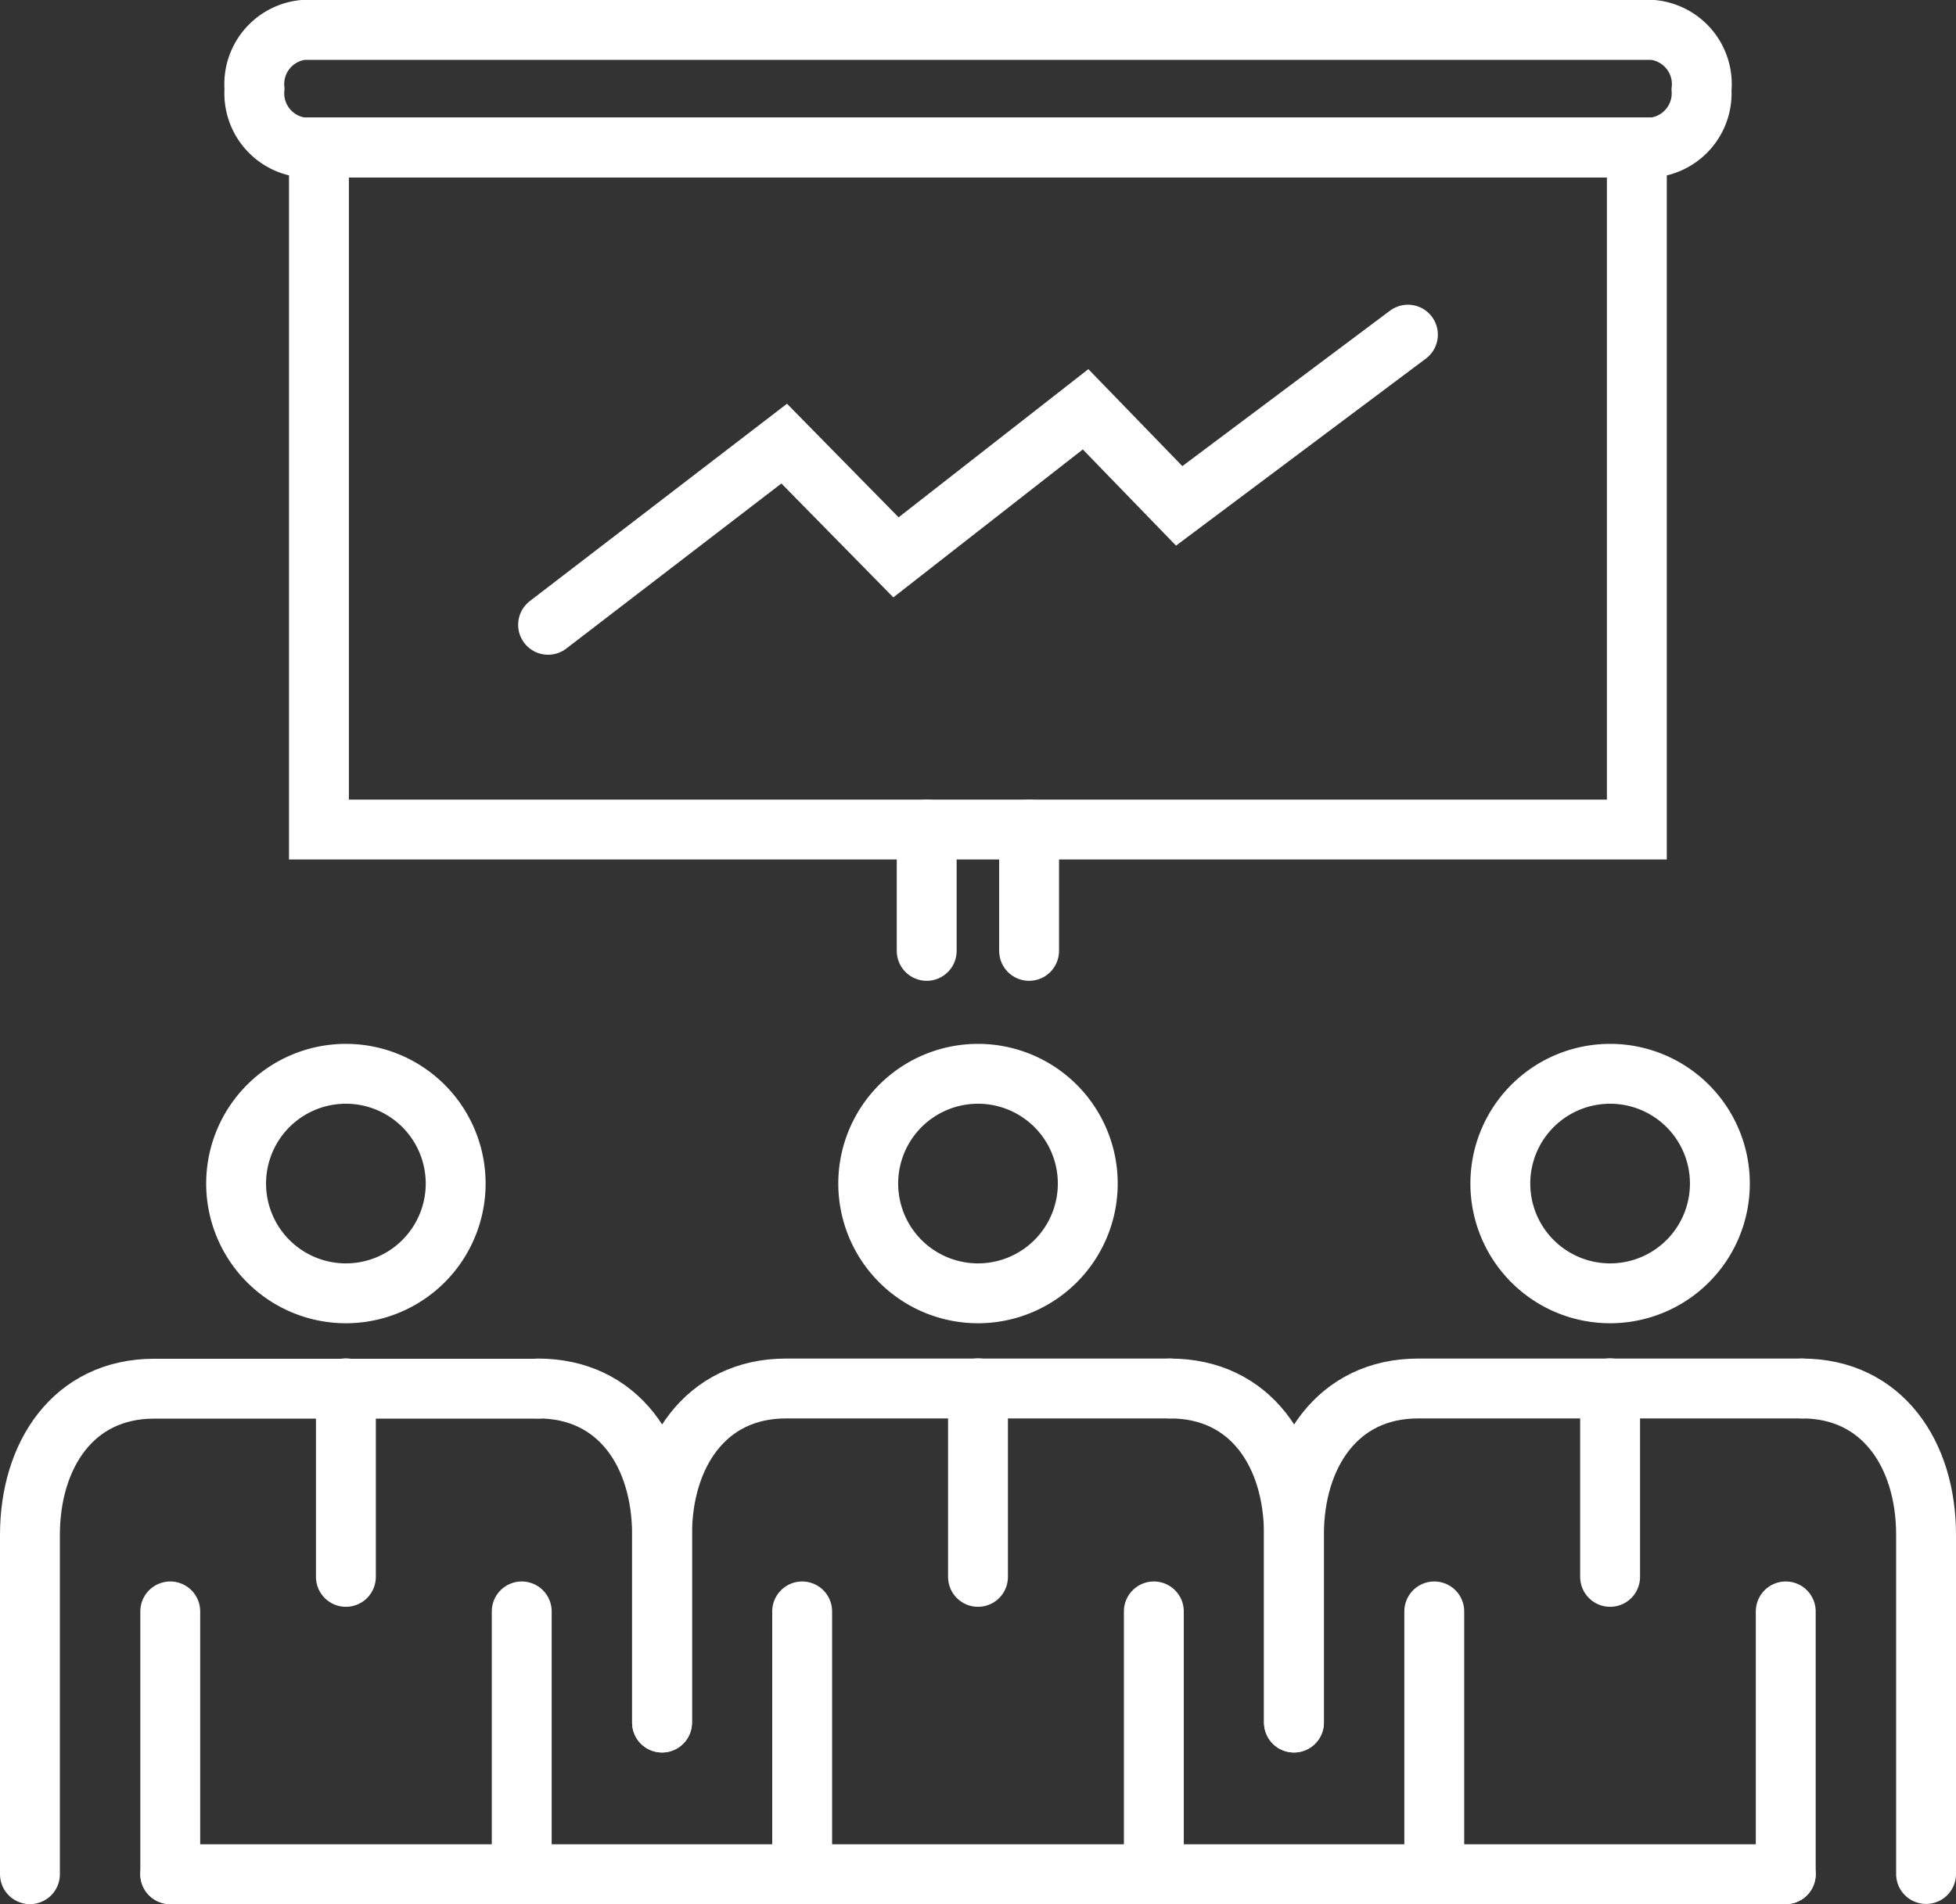
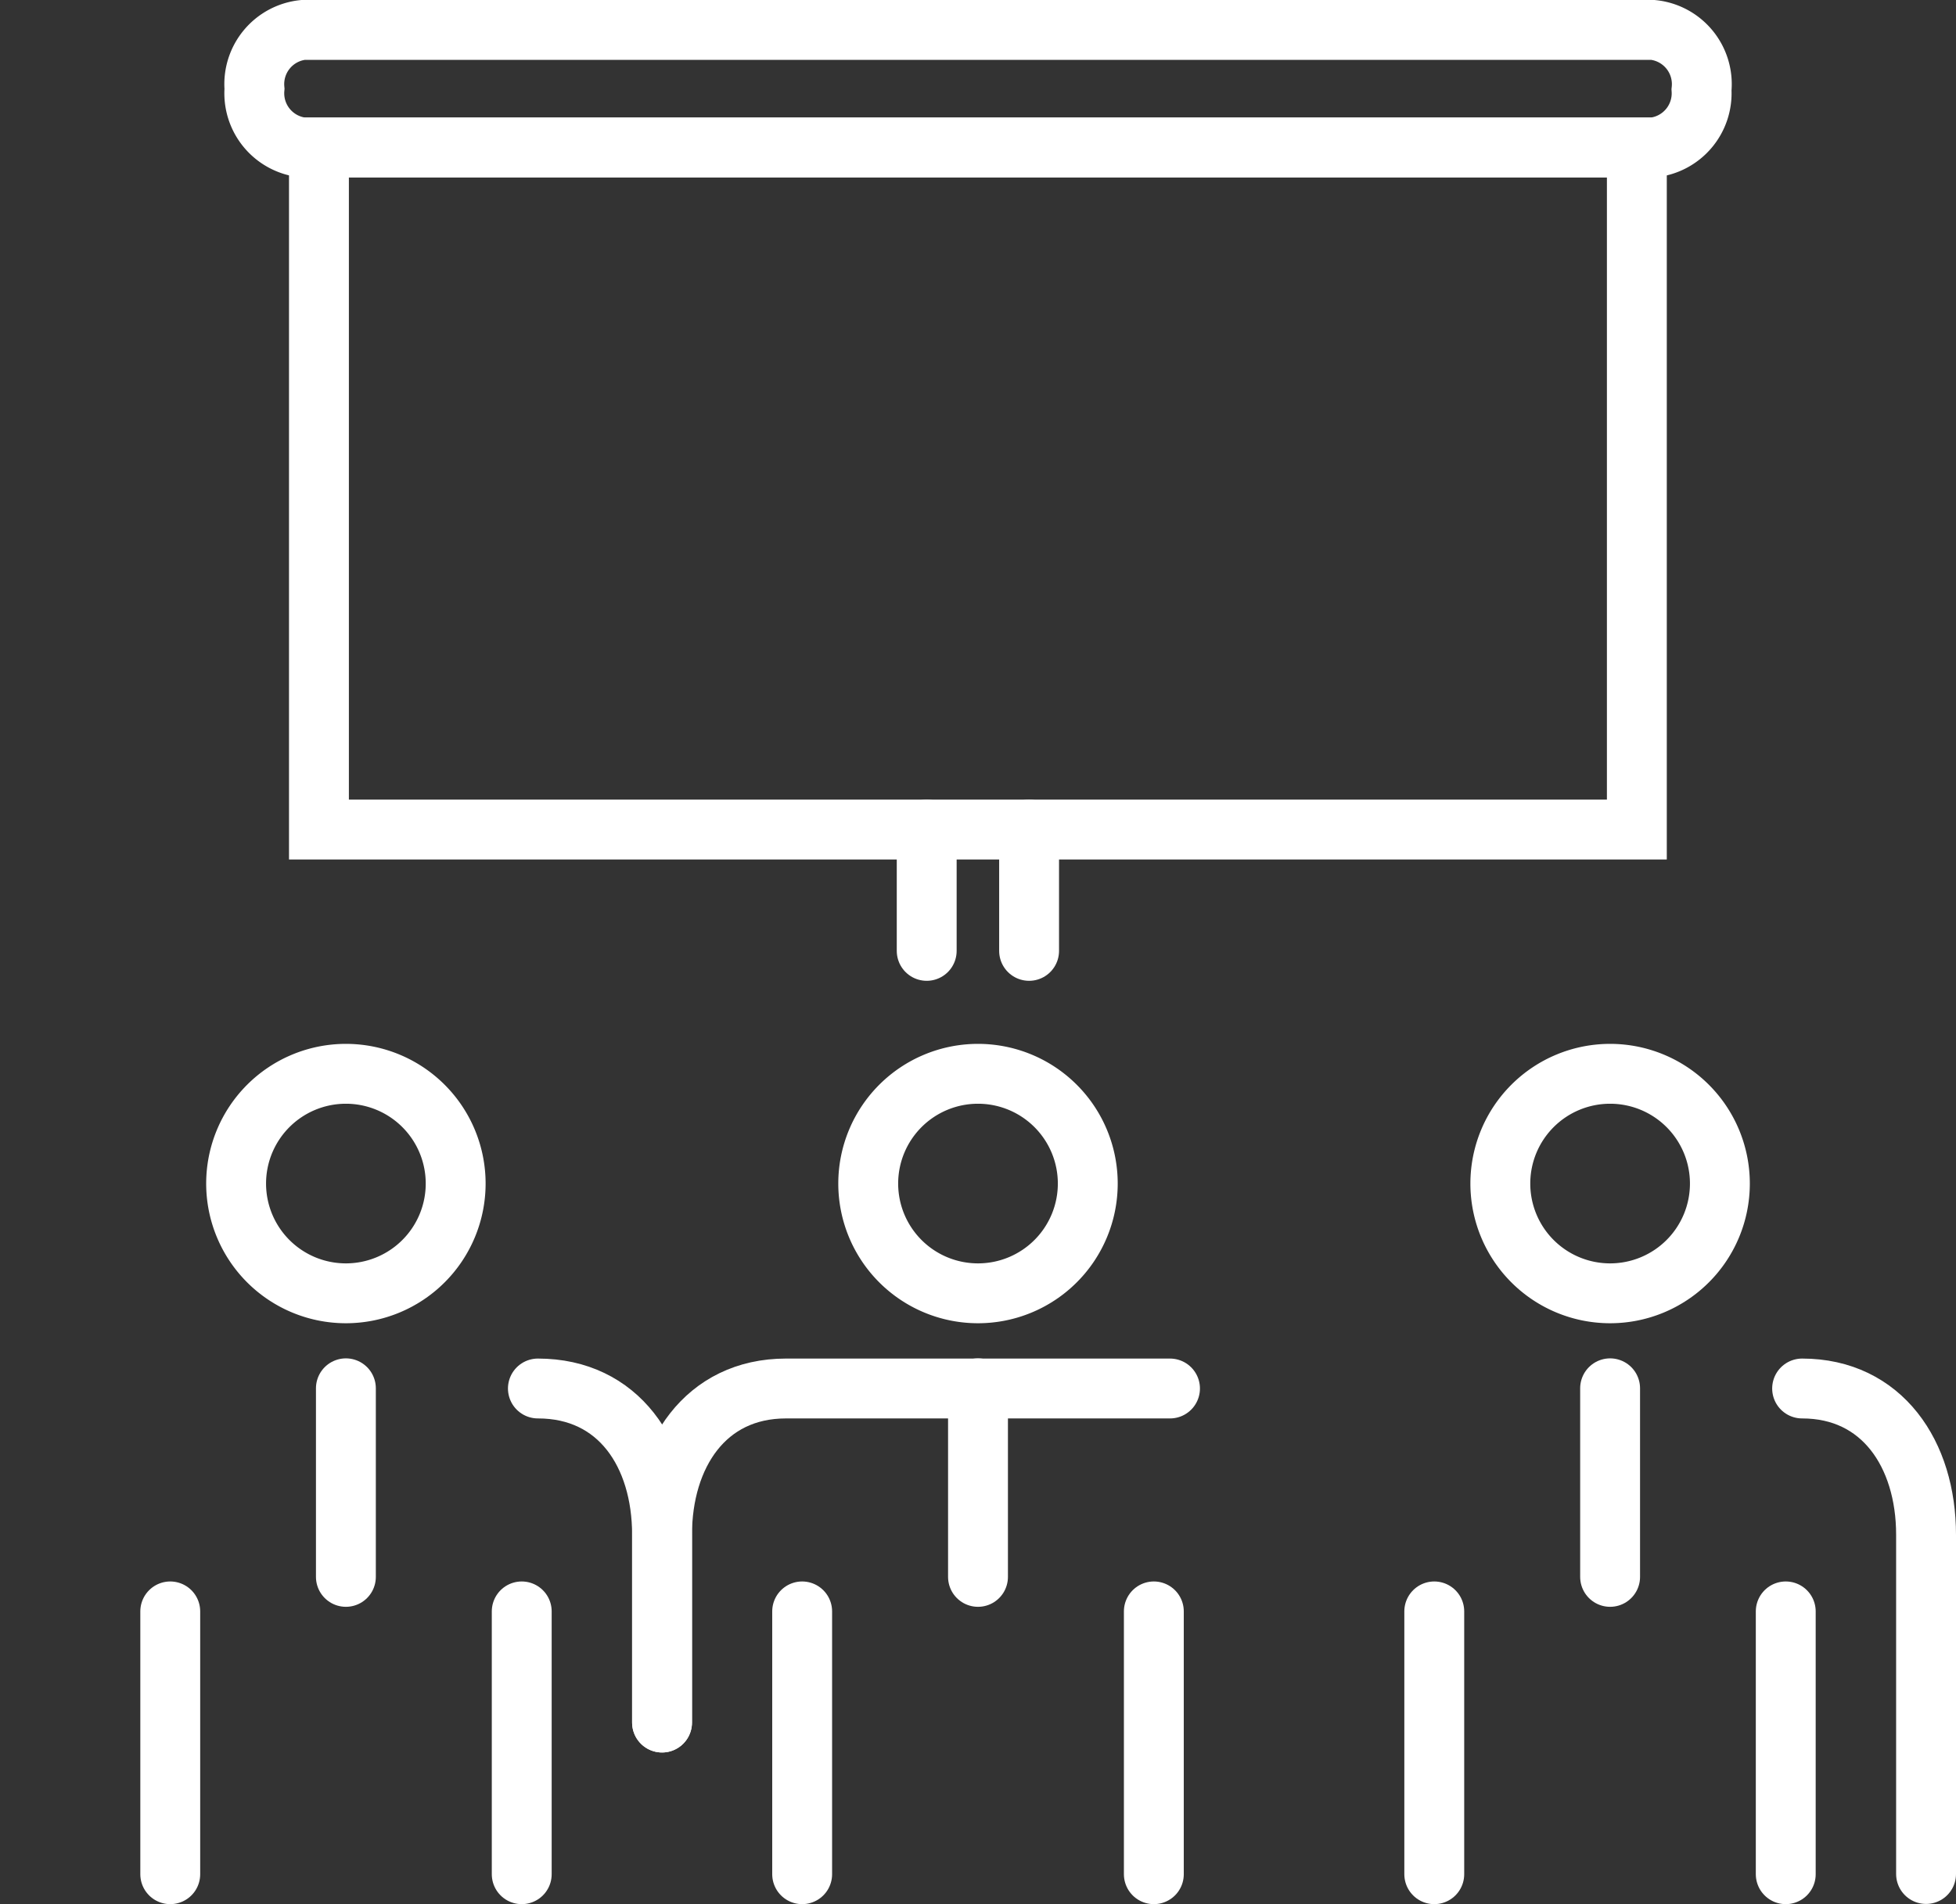
<svg xmlns="http://www.w3.org/2000/svg" id="Layer_1" data-name="Layer 1" viewBox="0 0 98 95.42">
  <rect x="0" y="0" width="98" height="95.42" fill="#333333" stroke="none" />
  <defs>
    <style>.cls-1{fill:none;stroke:#fff;stroke-linecap:round;stroke-miterlimit:10;stroke-width:3px;}</style>
  </defs>
  <title>icon-sizeofprogram</title>
  <path class="cls-1" d="M24.33,60.56a5.5,5.5,0,1,1-5.5-5.5A5.5,5.5,0,0,1,24.33,60.56Z" transform="translate(-1.5 -1.25)" />
  <line class="cls-1" x1="17.33" y1="69.57" x2="17.33" y2="79.02" />
  <line class="cls-1" x1="26.14" y1="93.92" x2="26.14" y2="80.75" />
  <line class="cls-1" x1="8.53" y1="80.75" x2="8.53" y2="93.92" />
-   <path class="cls-1" d="M3,95.17v-17c0-4,2.17-7.33,6.22-7.33H28.45" transform="translate(-1.5 -1.25)" />
  <path class="cls-1" d="M28.45,70.83h0c4.05,0,6.22,3.28,6.22,7.33v9.41" transform="translate(-1.5 -1.25)" />
  <path class="cls-1" d="M56,60.56a5.5,5.5,0,1,1-5.5-5.5A5.5,5.5,0,0,1,56,60.56Z" transform="translate(-1.5 -1.25)" />
  <line class="cls-1" x1="49" y1="69.57" x2="49" y2="79.02" />
  <line class="cls-1" x1="57.81" y1="93.92" x2="57.81" y2="80.75" />
  <line class="cls-1" x1="40.19" y1="80.75" x2="40.19" y2="93.92" />
  <path class="cls-1" d="M34.67,87.57V78.16c0-4,2.16-7.33,6.21-7.33H60.12" transform="translate(-1.5 -1.25)" />
-   <path class="cls-1" d="M60.12,70.83h0c4.05,0,6.21,3.28,6.21,7.33v9.41" transform="translate(-1.5 -1.25)" />
  <path class="cls-1" d="M87.67,60.56a5.5,5.5,0,1,1-5.5-5.5A5.5,5.5,0,0,1,87.67,60.56Z" transform="translate(-1.5 -1.25)" />
  <line class="cls-1" x1="80.67" y1="69.57" x2="80.67" y2="79.02" />
  <line class="cls-1" x1="89.47" y1="93.92" x2="89.47" y2="80.75" />
  <line class="cls-1" x1="71.86" y1="80.75" x2="71.86" y2="93.92" />
-   <path class="cls-1" d="M66.33,87.57V78.16c0-4,2.17-7.33,6.22-7.33H91.79" transform="translate(-1.5 -1.25)" />
  <path class="cls-1" d="M91.79,70.83h0c4,0,6.21,3.28,6.21,7.33v17" transform="translate(-1.5 -1.25)" />
  <rect class="cls-1" x="15.98" y="7.39" width="66.03" height="34.18" />
  <path class="cls-1" d="M84.32,8.64H16.68A2.73,2.73,0,0,1,14.25,5.7h0a2.73,2.73,0,0,1,2.43-2.95H84.32a2.73,2.73,0,0,1,2.43,3h0A2.73,2.73,0,0,1,84.32,8.64Z" transform="translate(-1.5 -1.25)" />
  <line class="cls-1" x1="51.56" y1="41.57" x2="51.56" y2="47.65" />
  <line class="cls-1" x1="46.43" y1="47.65" x2="46.43" y2="41.57" />
-   <line class="cls-1" x1="8.53" y1="93.92" x2="89.47" y2="93.92" />
-   <polyline class="cls-1" points="27.46 31.31 39.29 22.23 44.89 27.93 54.39 20.51 59.08 25.35 70.54 16.77" />
</svg>